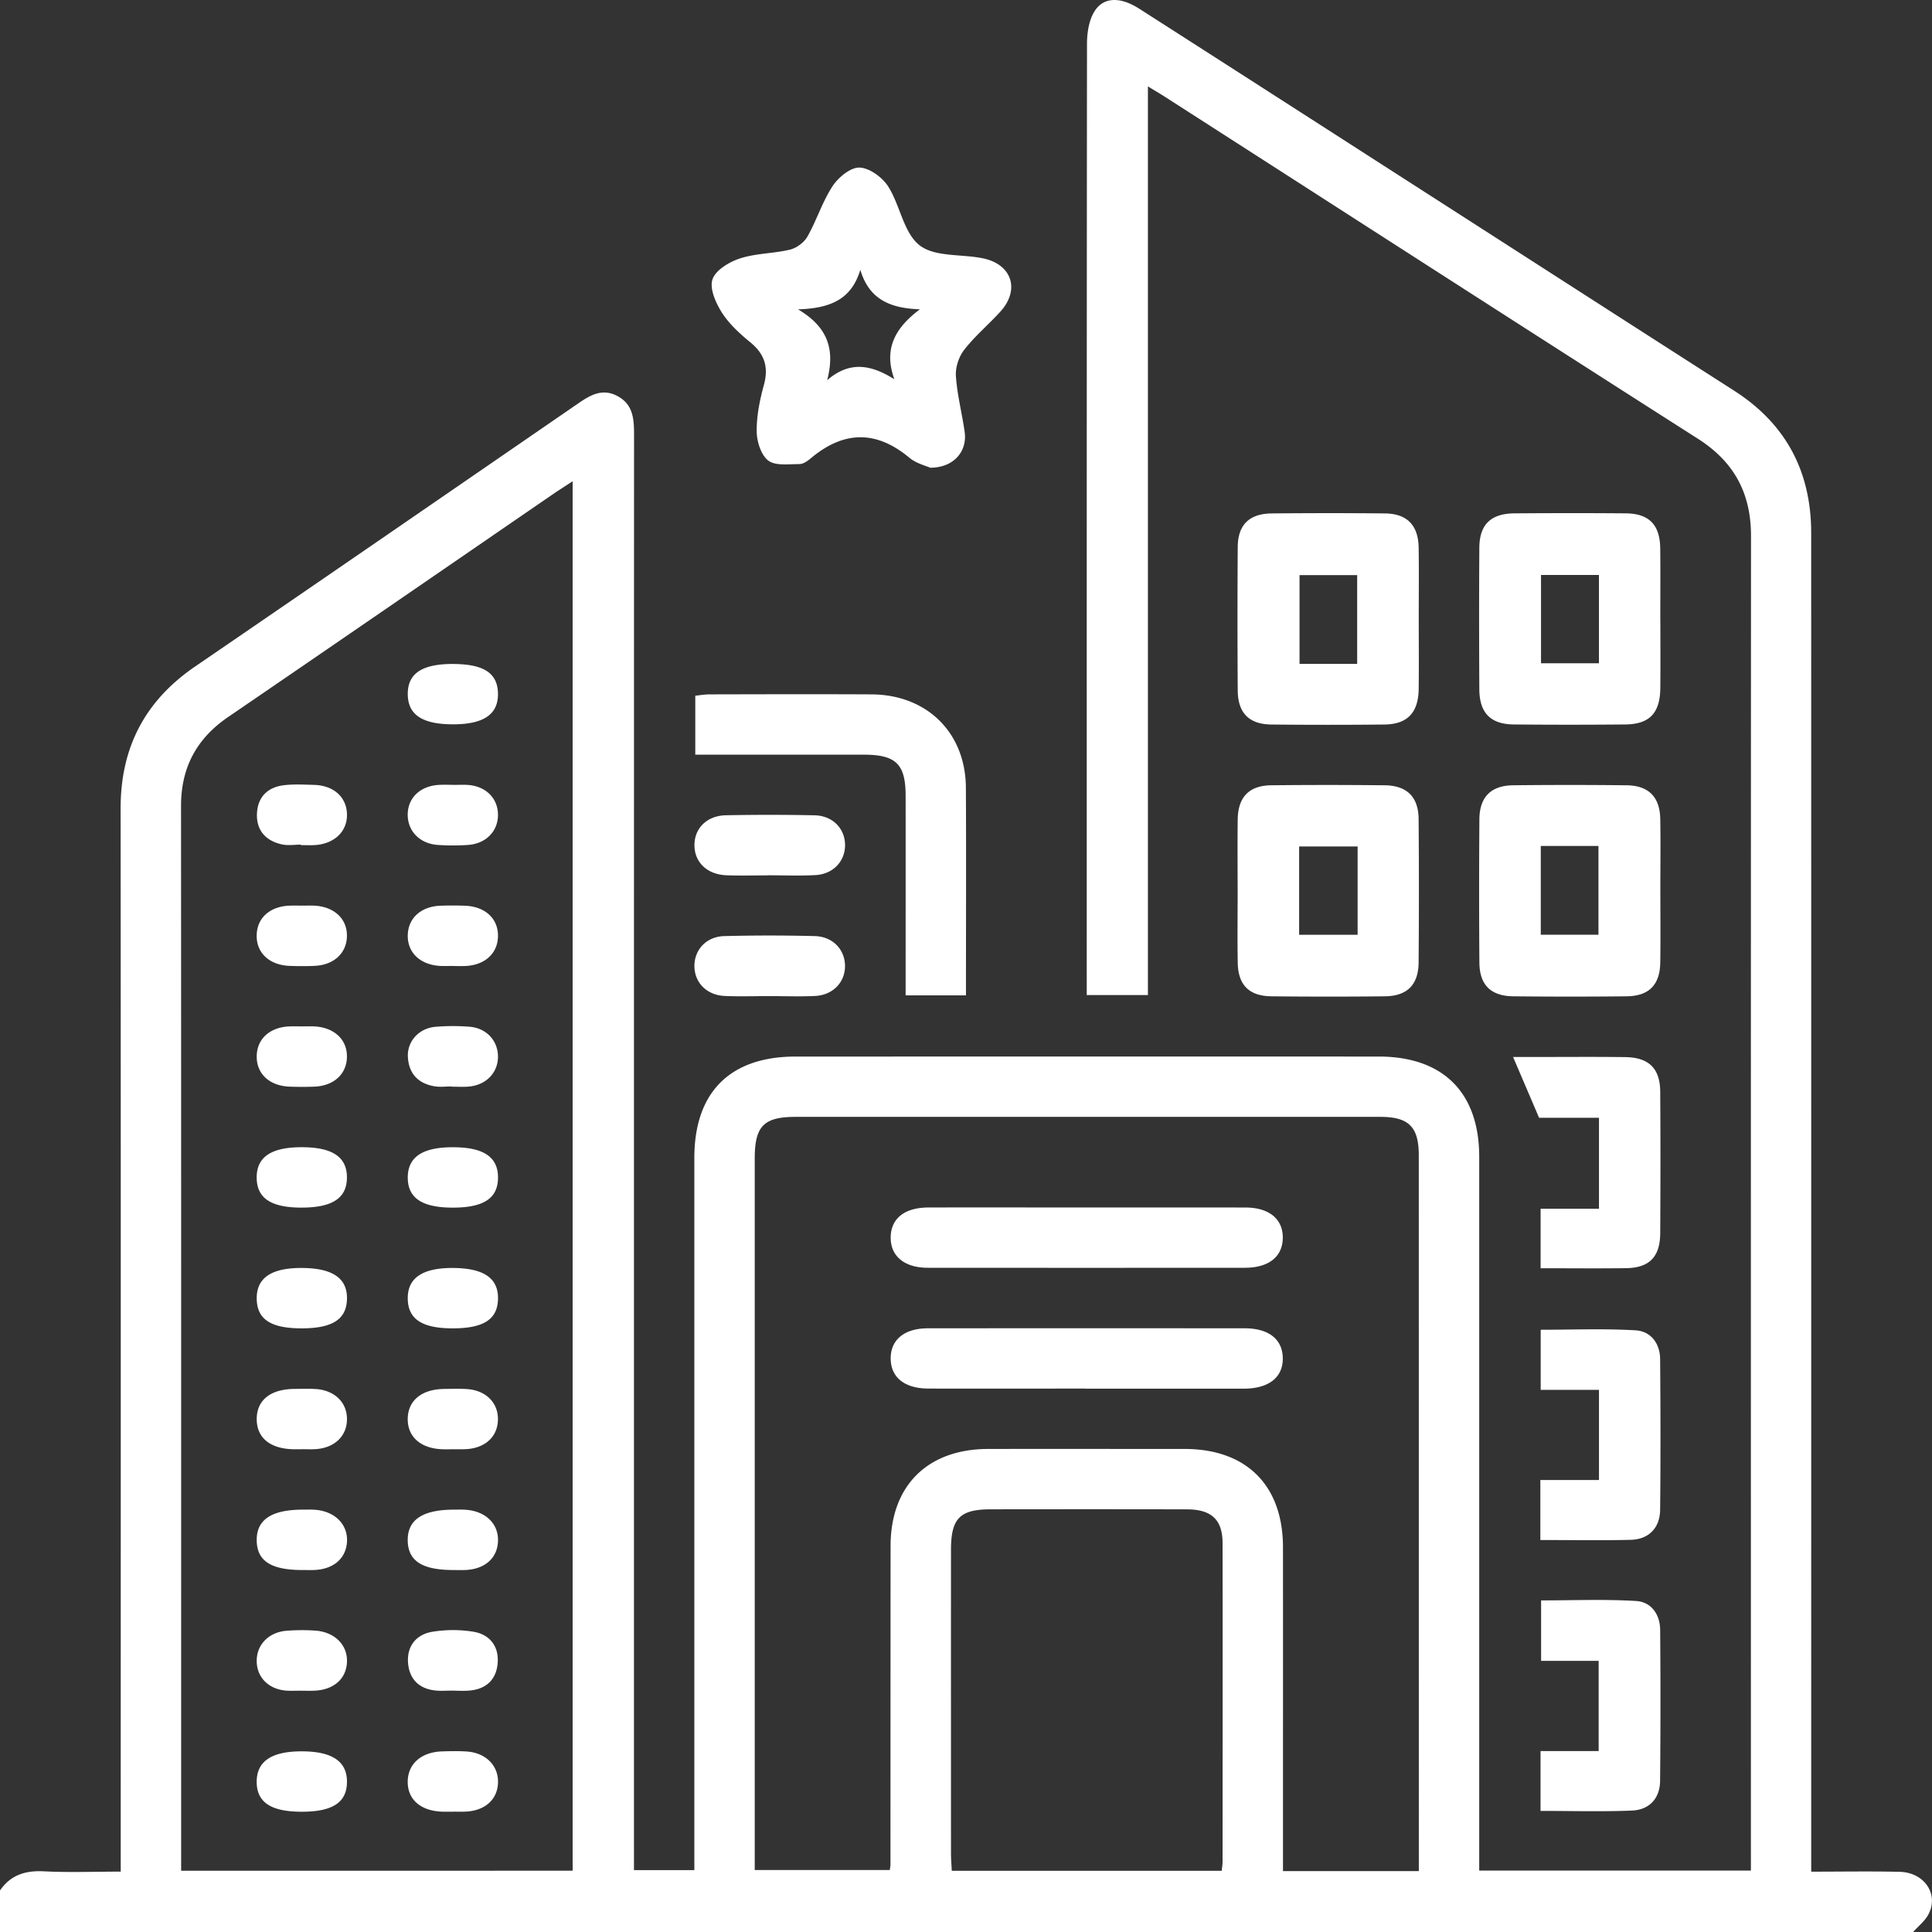
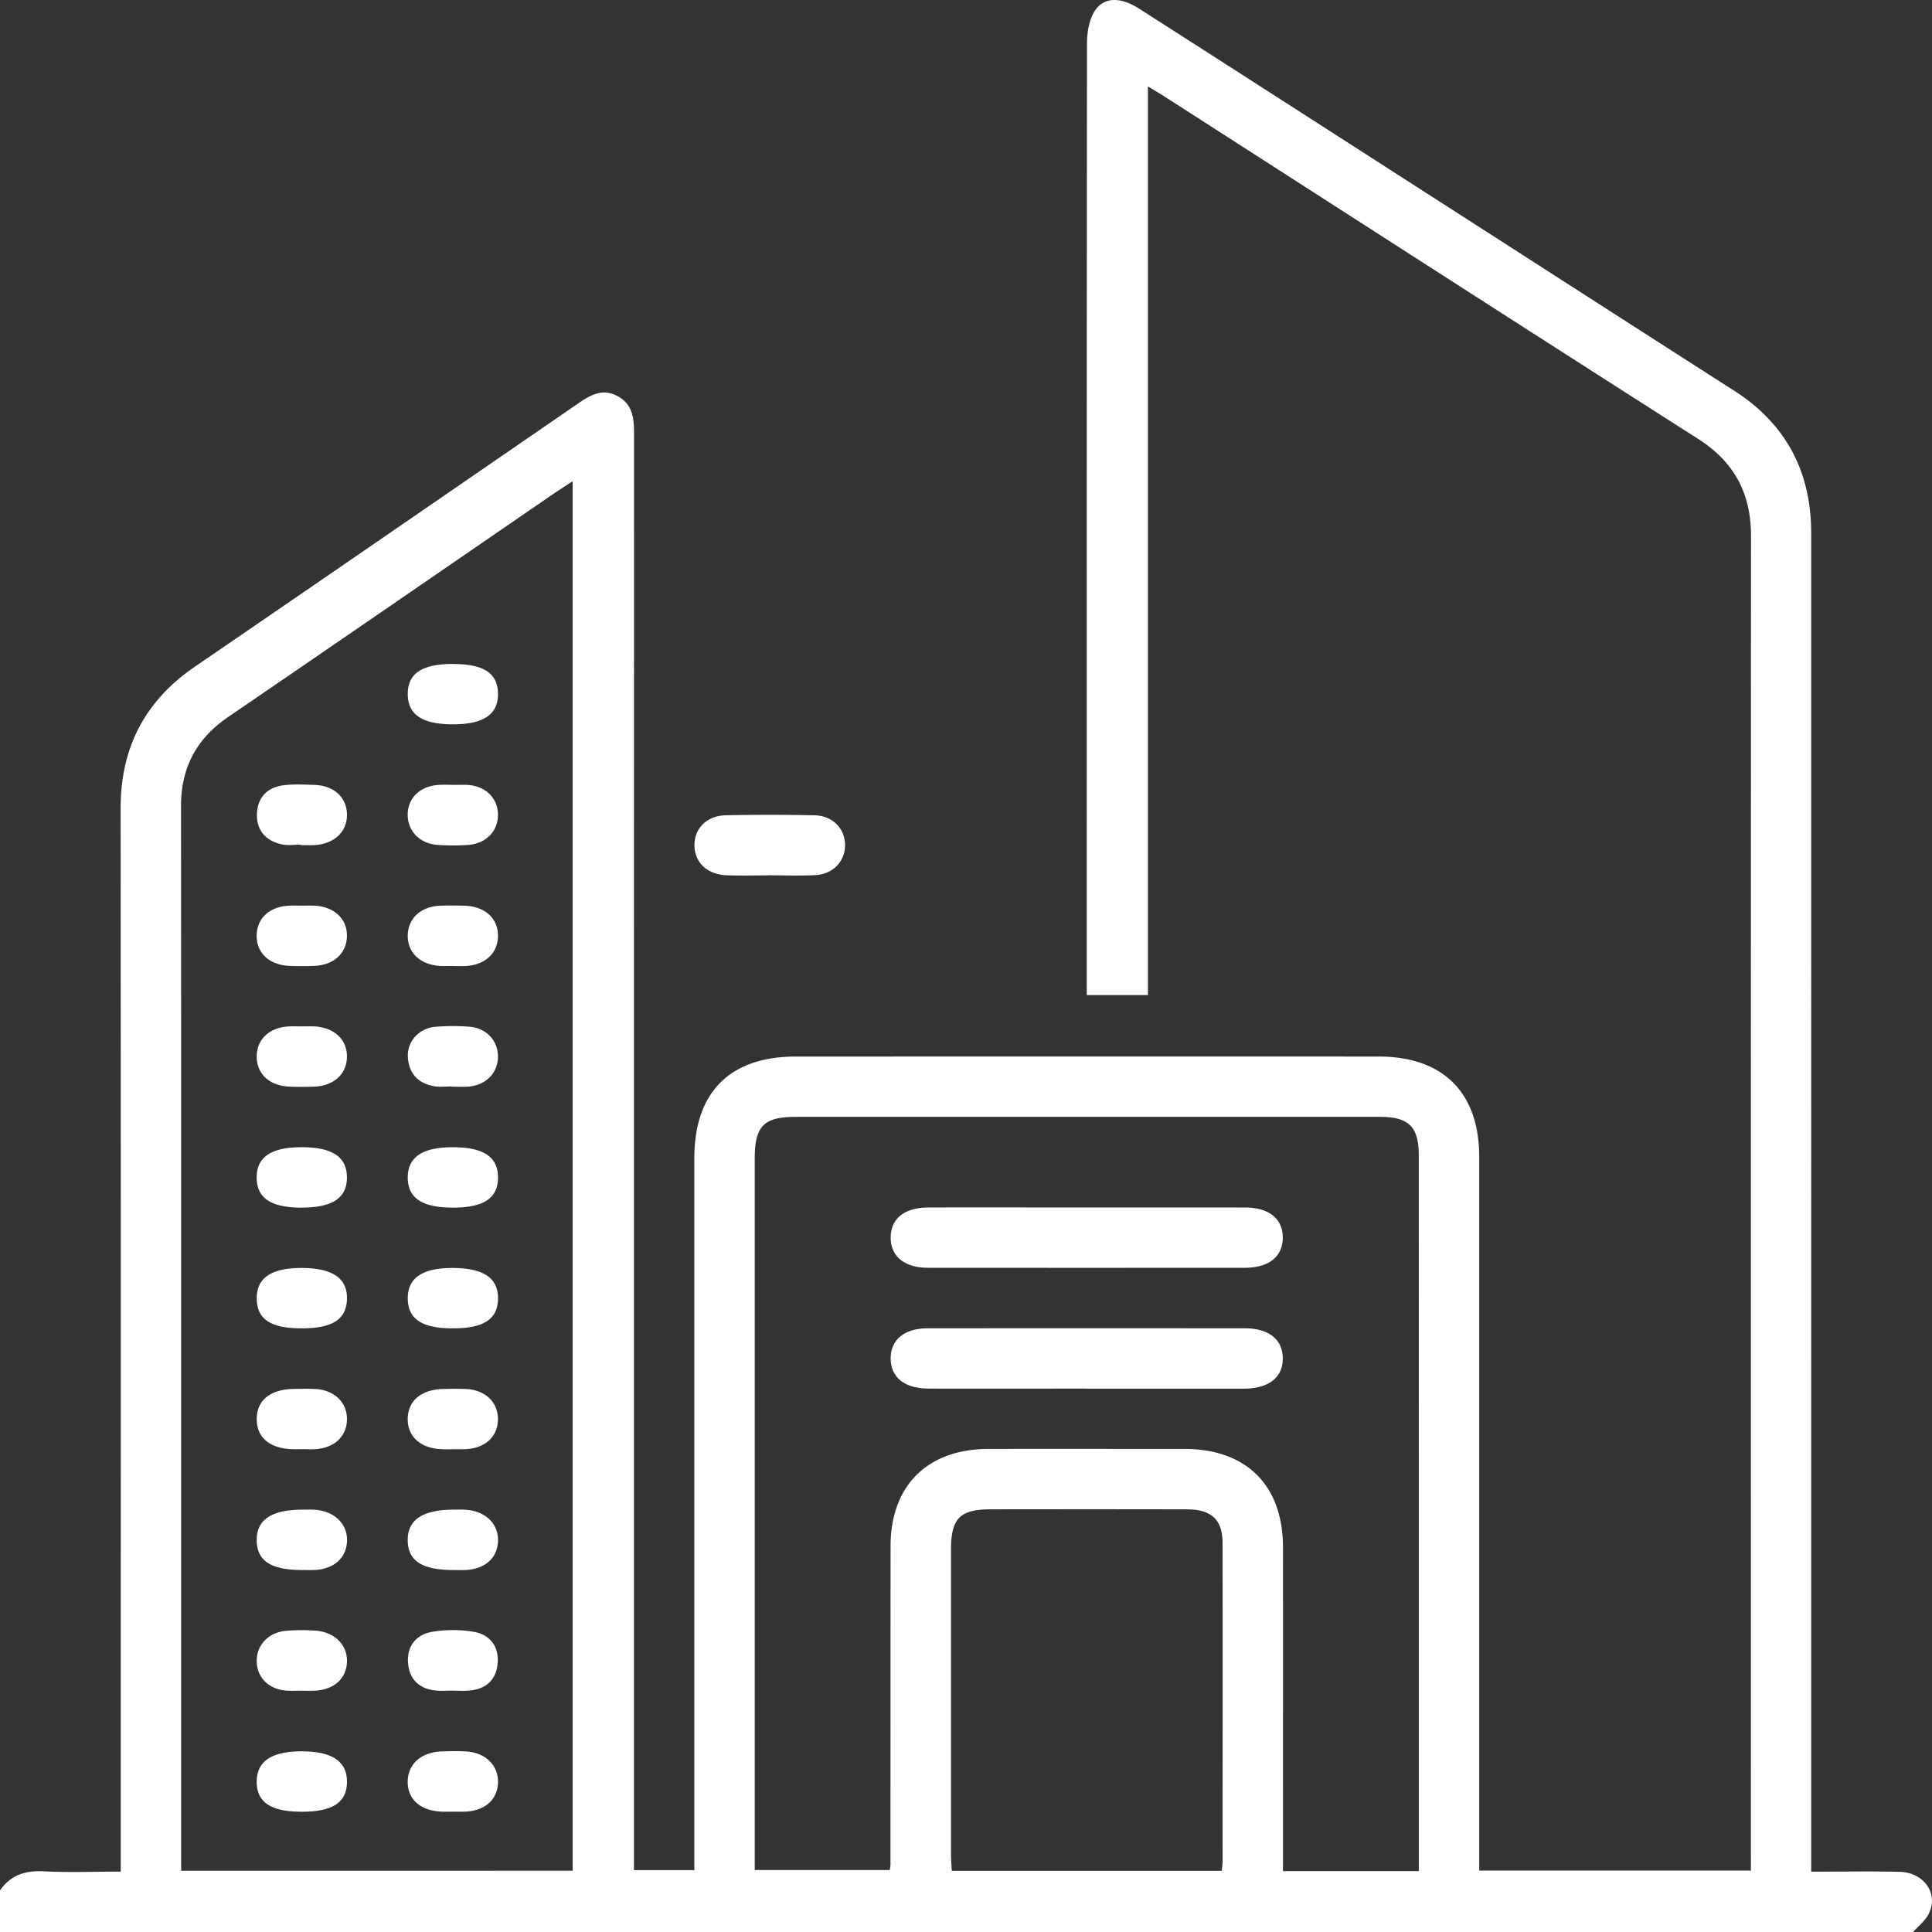
<svg xmlns="http://www.w3.org/2000/svg" width="100" height="100" viewBox="0 0 100 100" fill="none">
  <rect x="0" y="0" width="100" height="100" fill="#333333" stroke="none" />
  <path d="M0 97.851c.55-.802 1.31-1.04 2.264-.992 1.292.067 2.587.016 3.985.016v-1.127c0-17.97.007-35.938-.006-53.907-.002-3.148 1.26-5.567 3.855-7.342 6.604-4.517 13.197-9.055 19.79-13.591.638-.438 1.267-.834 2.065-.411.828.438.865 1.202.865 2.016-.006 24.381-.004 48.76-.004 73.142v1.143h3.125V59.935c0-3.403 1.846-5.248 5.245-5.248 10.059 0 20.117-.002 30.176 0 3.337 0 5.204 1.865 5.204 5.196v36.939h14.062v-1.016c0-22.689-.004-45.376.006-68.064 0-2.204-.865-3.832-2.75-5.034C78.67 16.832 69.484 10.91 60.289 5.006c-.243-.157-.493-.302-.873-.533v47.032H56.25v-.998c0-16.08-.004-32.16.013-48.24 0-.559.096-1.197.374-1.658.466-.773 1.342-.791 2.327-.16 4.491 2.876 8.978 5.76 13.465 8.645 5.775 3.708 11.545 7.425 17.325 11.125 2.695 1.724 3.99 4.198 3.993 7.364.003 22.622.001 45.247.001 67.869v1.425c1.543 0 3.057-.026 4.57.008 1.276.027 2.041 1.138 1.507 2.185-.18.355-.53.623-.802.93H0v-2.15zM29.64 24.91c-.429.28-.726.468-1.016.667-5.604 3.846-11.201 7.7-16.814 11.534-1.638 1.118-2.44 2.619-2.44 4.605.01 18.06.006 36.122.006 54.182v.93H29.64V24.91zm43.798 71.94v-.83c0-12.07 0-24.14-.002-36.213 0-1.483-.516-1.996-1.99-1.998a76297.06 76297.06 0 00-30.258 0c-1.658 0-2.123.476-2.123 2.159v36.823h6.99c.02-.144.035-.209.035-.273.002-5.5.002-10.999.006-16.496.002-3.127 1.914-5.023 5.063-5.025 3.383-.004 6.767 0 10.15 0 3.206 0 5.096 1.884 5.098 5.09.004 5.239 0 10.478 0 15.714v1.047h7.031v.002zm-10.201-.02c.02-.21.043-.336.043-.461.002-5.5.008-10.998 0-16.5-.002-1.209-.574-1.74-1.836-1.745-3.383-.008-6.769-.006-10.152-.002-1.611 0-2.069.466-2.069 2.104-.002 5.239 0 10.477 0 15.718 0 .284.026.566.04.887h13.976-.002z" fill="#fff" />
-   <path d="M48.16 24.215c-.232-.107-.735-.225-1.09-.522-1.722-1.435-3.397-1.398-5.093.02-.17.142-.398.307-.597.307-.55 0-1.241.101-1.613-.18-.376-.286-.595-.985-.6-1.505-.01-.8.156-1.62.37-2.4.255-.93.044-1.608-.701-2.217-.55-.45-1.1-.955-1.476-1.546-.315-.497-.644-1.244-.481-1.716.164-.48.872-.902 1.43-1.082.822-.266 1.734-.249 2.583-.454.34-.082.73-.372.902-.677.478-.846.772-1.803 1.3-2.609.3-.454.93-.976 1.393-.96.517.017 1.182.504 1.484.976.622.978.798 2.399 1.624 3.045.785.616 2.168.448 3.278.675 1.505.31 1.933 1.626.908 2.757-.61.673-1.32 1.266-1.875 1.98-.278.357-.46.91-.429 1.359.065.966.316 1.92.453 2.884.142 1.014-.558 1.848-1.764 1.86l-.006.005zm-6.855-8.203c1.609.949 1.904 2.148 1.509 3.667 1.19-1.03 2.3-.785 3.477-.05-.555-1.537 0-2.629 1.323-3.62-1.579-.052-2.637-.54-3.084-2.044-.452 1.503-1.507 1.994-3.225 2.047zm32.129 16.037c0 1.203.012 2.409-.003 3.612-.016 1.225-.584 1.828-1.773 1.84-1.954.02-3.907.02-5.858 0-1.152-.014-1.728-.601-1.735-1.765a552.9 552.9 0 010-7.421c.007-1.151.597-1.728 1.76-1.74 1.954-.018 3.907-.02 5.858 0 1.145.012 1.726.609 1.746 1.765.02 1.237.004 2.474.005 3.71v-.001zm-3.187 2.313v-4.595h-2.983v4.595h2.983zm15.693-2.259c0 1.173.01 2.343-.003 3.515-.013 1.294-.561 1.87-1.822 1.88-1.92.018-3.839.018-5.76 0-1.204-.011-1.778-.598-1.785-1.821-.014-2.44-.016-4.883 0-7.323.007-1.206.596-1.773 1.821-1.783 1.92-.014 3.84-.016 5.762 0 1.205.012 1.767.593 1.78 1.82.014 1.237.004 2.474.004 3.71l.002.002zm-3.18 2.23v-4.574h-2.997v4.573h2.996zm-18.7 11.784c0-1.236-.013-2.473.004-3.71.018-1.156.592-1.75 1.744-1.761 1.953-.022 3.906-.02 5.857 0 1.155.011 1.754.6 1.762 1.75.02 2.473.02 4.947 0 7.42-.01 1.159-.595 1.742-1.75 1.753-1.953.022-3.906.02-5.857 0-1.166-.011-1.736-.583-1.755-1.743-.022-1.237-.004-2.474-.004-3.71v.001zm6.21-2.303h-3.027v4.57h3.027v-4.57zm15.67 2.293c0 1.237.013 2.474-.005 3.71-.017 1.161-.585 1.74-1.745 1.752-1.953.02-3.906.02-5.857 0-1.165-.012-1.75-.585-1.76-1.742a496.01 496.01 0 010-7.42c.008-1.155.6-1.748 1.75-1.761a259.89 259.89 0 015.857 0c1.153.011 1.736.602 1.755 1.753.022 1.237.004 2.474.004 3.71v-.002zm-6.19-2.32v4.594h2.986v-4.595h-2.987zM50 51.52h-3.125v-1.052c0-3.092.002-6.184 0-9.276 0-1.642-.5-2.13-2.169-2.13h-8.718V36.01c.23-.024.476-.067.722-.069 2.799-.006 5.6-.014 8.398 0 2.87.014 4.873 1.983 4.886 4.832.02 3.546.004 7.092.004 10.747H50zm32.763 11.045v-4.708h-3.1l-1.346-3.147h1.031c1.591 0 3.184-.014 4.775.006 1.223.016 1.803.587 1.81 1.795.016 2.436.014 4.872 0 7.309-.005 1.235-.56 1.804-1.769 1.82-1.456.02-2.91.004-4.422.004v-3.08h3.017l.004.001zm-3.025 31.169v-3.1h3.008v-4.668h-2.979v-3.129c1.624 0 3.274-.068 4.914.03.79.047 1.245.694 1.249 1.508a441.66 441.66 0 01-.004 7.807c-.01.906-.558 1.495-1.454 1.532-1.552.065-3.11.018-4.732.018l-.002.002zm-.01-14.022v-3.107h3.035v-4.666h-3.017v-3.111c1.63 0 3.274-.067 4.91.029.784.045 1.266.671 1.272 1.49.021 2.598.027 5.197 0 7.796-.01.945-.59 1.534-1.523 1.558-1.524.039-3.049.01-4.677.01v.001zM39.847 51.557c-.78 0-1.563.03-2.342-.007-.93-.043-1.558-.693-1.562-1.544-.004-.85.62-1.53 1.548-1.554 1.56-.04 3.123-.04 4.683 0 .93.023 1.56.696 1.564 1.544.004.847-.628 1.51-1.55 1.555-.779.038-1.562.008-2.343.008l.002-.002z" fill="#fff" />
  <path d="M39.765 45.31c-.716 0-1.432.019-2.147-.005-1.002-.035-1.66-.655-1.673-1.536-.014-.889.64-1.552 1.63-1.571a115.56 115.56 0 014.587.002c.932.02 1.566.675 1.578 1.524.011.847-.613 1.523-1.535 1.571-.81.044-1.626.01-2.438.01v.004h-.002zm-24.11 1.565c.196 0 .392-.006.586 0 1.053.043 1.74.683 1.716 1.595-.022.876-.687 1.485-1.69 1.524-.424.018-.846.016-1.269 0-1.057-.037-1.734-.675-1.712-1.595.021-.884.675-1.477 1.685-1.522.227-.01.456 0 .683-.004l.002.002zm7.752 3.123c-.196 0-.391.006-.585 0-1.053-.043-1.738-.681-1.716-1.595.021-.88.68-1.483 1.687-1.523a17.87 17.87 0 011.268 0c1.058.038 1.736.674 1.714 1.593-.02.881-.681 1.482-1.687 1.527-.227.01-.456 0-.683 0l.002-.002zm-7.749 3.127c.195 0 .391-.006.585 0 1.05.043 1.738.683 1.714 1.597-.021.879-.685 1.483-1.69 1.523-.423.015-.846.015-1.269 0-1.055-.036-1.732-.674-1.71-1.595.02-.883.679-1.48 1.687-1.523.227-.01.456 0 .683-.002zm7.712 3.11c-.294 0-.593.039-.877-.008-.845-.141-1.332-.656-1.381-1.515-.045-.808.569-1.491 1.426-1.565a10.951 10.951 0 011.756-.004c.87.064 1.467.706 1.481 1.52.014.852-.609 1.505-1.528 1.58-.292.023-.585.003-.88.003v-.008l.003-.003zm.164-15.609c.227 0 .456-.014.683.002.93.064 1.556.689 1.558 1.546.002.85-.62 1.495-1.55 1.56a11.56 11.56 0 01-1.562 0c-.93-.063-1.555-.707-1.56-1.554-.003-.887.656-1.513 1.65-1.556.26-.012.521 0 .781 0v.002zm-.092 21.881c-1.593 0-2.336-.494-2.336-1.558 0-1.059.759-1.57 2.336-1.568 1.587 0 2.335.503 2.335 1.566 0 1.068-.734 1.56-2.333 1.56h-.002zM15.57 43.718c-.325 0-.662.057-.973-.012-.832-.18-1.327-.714-1.297-1.58.03-.862.545-1.382 1.399-1.484.512-.06 1.04-.03 1.56-.016 1.01.03 1.672.625 1.7 1.505.027.91-.662 1.564-1.706 1.613-.227.01-.457 0-.684 0v-.028.002zm7.863 25.037c-1.591 0-2.316-.48-2.327-1.54-.012-1.059.75-1.583 2.297-1.585 1.626 0 2.397.52 2.374 1.605-.024 1.054-.742 1.52-2.345 1.52zm-.003-34.387c1.615 0 2.335.473 2.345 1.546.01 1.064-.748 1.577-2.323 1.577-1.593 0-2.339-.495-2.346-1.558-.008-1.068.73-1.565 2.326-1.567l-.002.002zm-7.82 34.387c-1.6 0-2.313-.471-2.322-1.542-.01-1.06.745-1.581 2.297-1.583 1.622 0 2.401.524 2.374 1.607-.026 1.05-.748 1.518-2.348 1.518zm.018-6.248c-1.603 0-2.335-.486-2.342-1.552-.006-1.065.75-1.576 2.327-1.576 1.588 0 2.34.501 2.344 1.558.004 1.065-.74 1.566-2.329 1.568v.002zm-.015 12.507h-.39c-1.233-.016-1.937-.587-1.935-1.568.004-.976.712-1.544 1.95-1.556.359-.004.717-.015 1.075.004.994.053 1.652.687 1.646 1.57-.006.884-.662 1.495-1.663 1.546-.227.011-.456 0-.683 0v.004zm7.804 0c-.163 0-.325.004-.488 0-1.14-.028-1.837-.632-1.825-1.582.013-.939.718-1.522 1.87-1.54.39-.006.781-.017 1.17.004.991.055 1.645.699 1.629 1.583-.014.887-.665 1.484-1.675 1.53-.227.01-.456 0-.683.005h.002zm-7.762 6.25c-1.622 0-2.346-.464-2.367-1.515-.024-1.086.759-1.612 2.399-1.61.196 0 .391-.008.585.004 1.035.062 1.73.737 1.689 1.636-.04.88-.699 1.452-1.718 1.485-.196.006-.39 0-.585 0h-.002zm7.815 0c-1.619 0-2.347-.468-2.366-1.52-.02-1.08.769-1.607 2.407-1.605.195 0 .391-.008.585.006 1.041.066 1.722.734 1.68 1.64-.04.88-.698 1.446-1.721 1.48-.196.005-.39 0-.585 0zm-7.914 6.246c-.227 0-.456.01-.683 0-.936-.05-1.568-.657-1.585-1.51-.018-.843.595-1.507 1.522-1.591a10.49 10.49 0 011.462-.012c1.033.053 1.726.738 1.687 1.634-.04.88-.697 1.448-1.72 1.48-.227.008-.456 0-.683 0zm7.794-.003c-.26 0-.522.02-.78-.004-.873-.079-1.384-.587-1.449-1.433-.066-.863.417-1.467 1.247-1.608a6.612 6.612 0 012.133-.004c.83.135 1.319.732 1.26 1.599-.058.85-.567 1.36-1.436 1.444-.323.031-.65.006-.975.006zm-7.726 6.268c-1.6 0-2.336-.486-2.338-1.548 0-1.059.767-1.58 2.332-1.578 1.572 0 2.341.519 2.341 1.572 0 1.066-.732 1.554-2.335 1.554zm7.789-.002c-.163 0-.325.004-.487 0-1.147-.027-1.84-.628-1.822-1.577.017-.904.704-1.51 1.779-1.544.422-.014.847-.022 1.268.005.986.065 1.642.719 1.626 1.594-.016.884-.67 1.475-1.68 1.518-.226.01-.455 0-.682.004h-.002zm32.759-21.9c-2.7 0-5.403.004-8.103 0-1.241-.002-1.954-.57-1.967-1.54-.014-.977.7-1.58 1.923-1.58a8969.71 8969.71 0 0116.404 0c1.24 0 1.955.57 1.968 1.54.016.999-.724 1.584-2.023 1.584-2.734.004-5.468 0-8.202 0v-.004zm.096-9.374c2.734 0 5.468-.004 8.202.002 1.225.004 1.939.6 1.927 1.577-.012.969-.728 1.542-1.965 1.542-5.467.004-10.935.004-16.405 0-1.219 0-1.937-.603-1.925-1.581.011-.973.72-1.538 1.963-1.54 2.733-.006 5.467 0 8.201 0h.002z" fill="#fff" />
</svg>